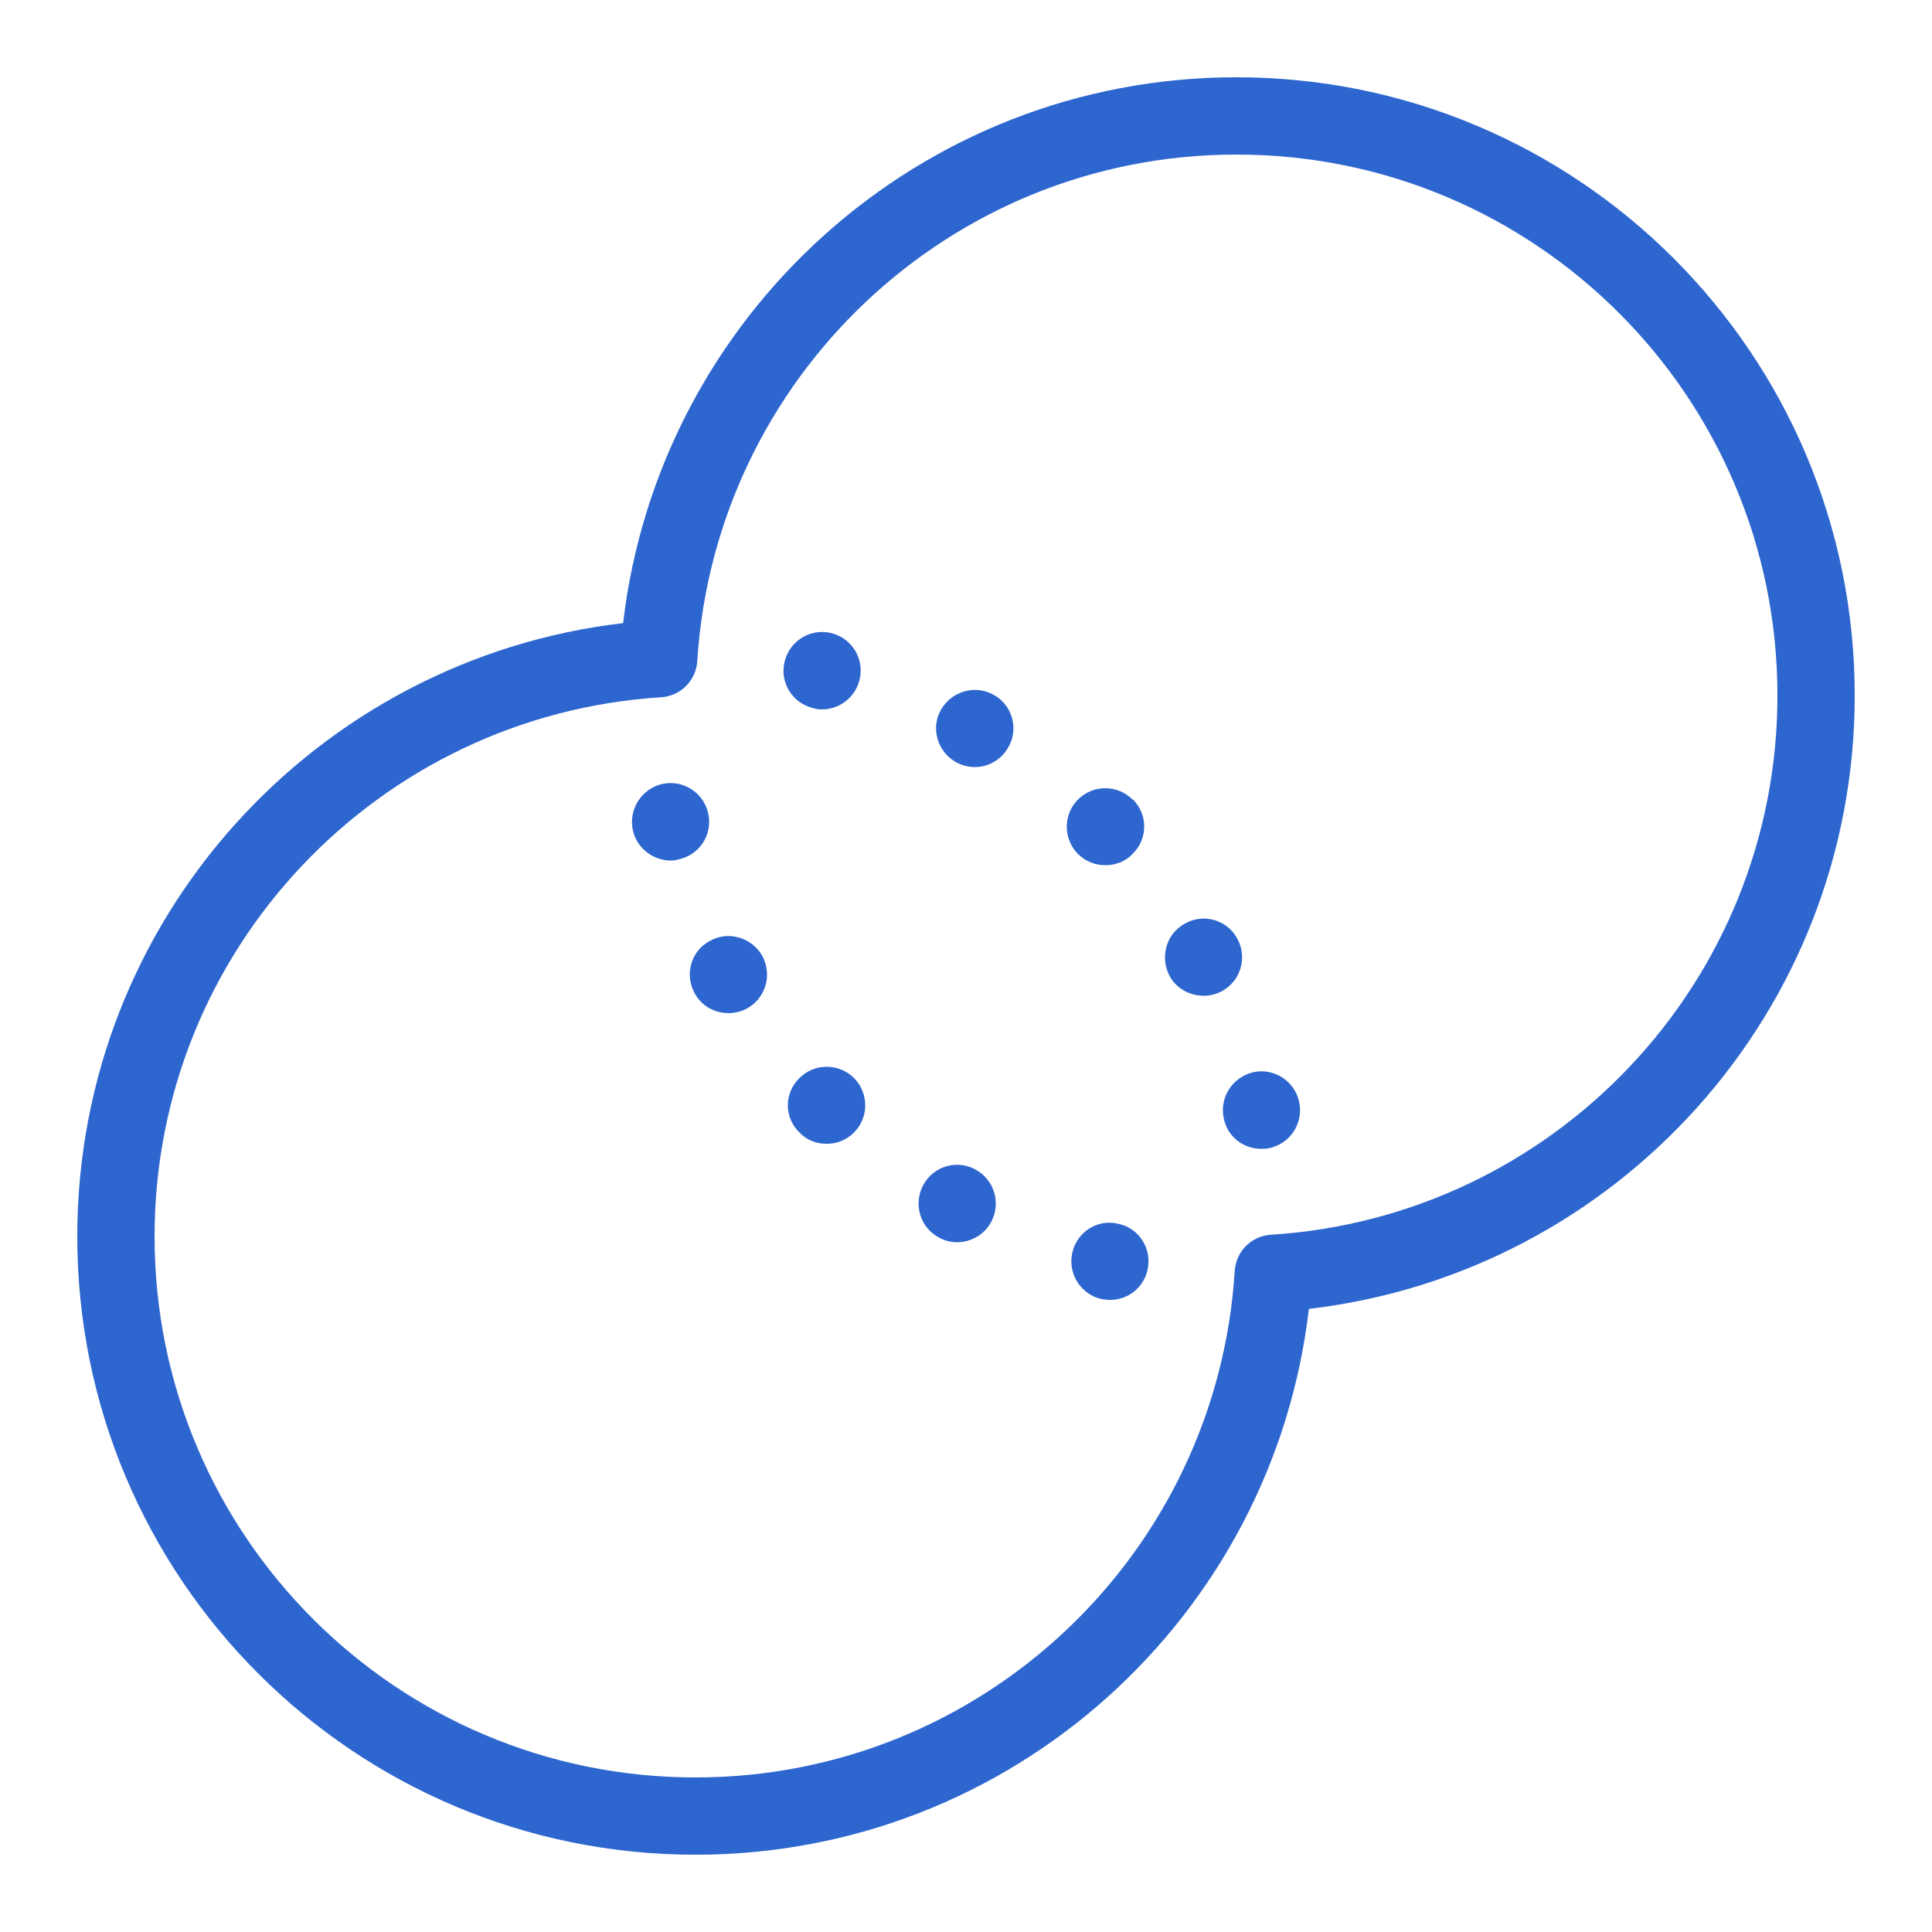
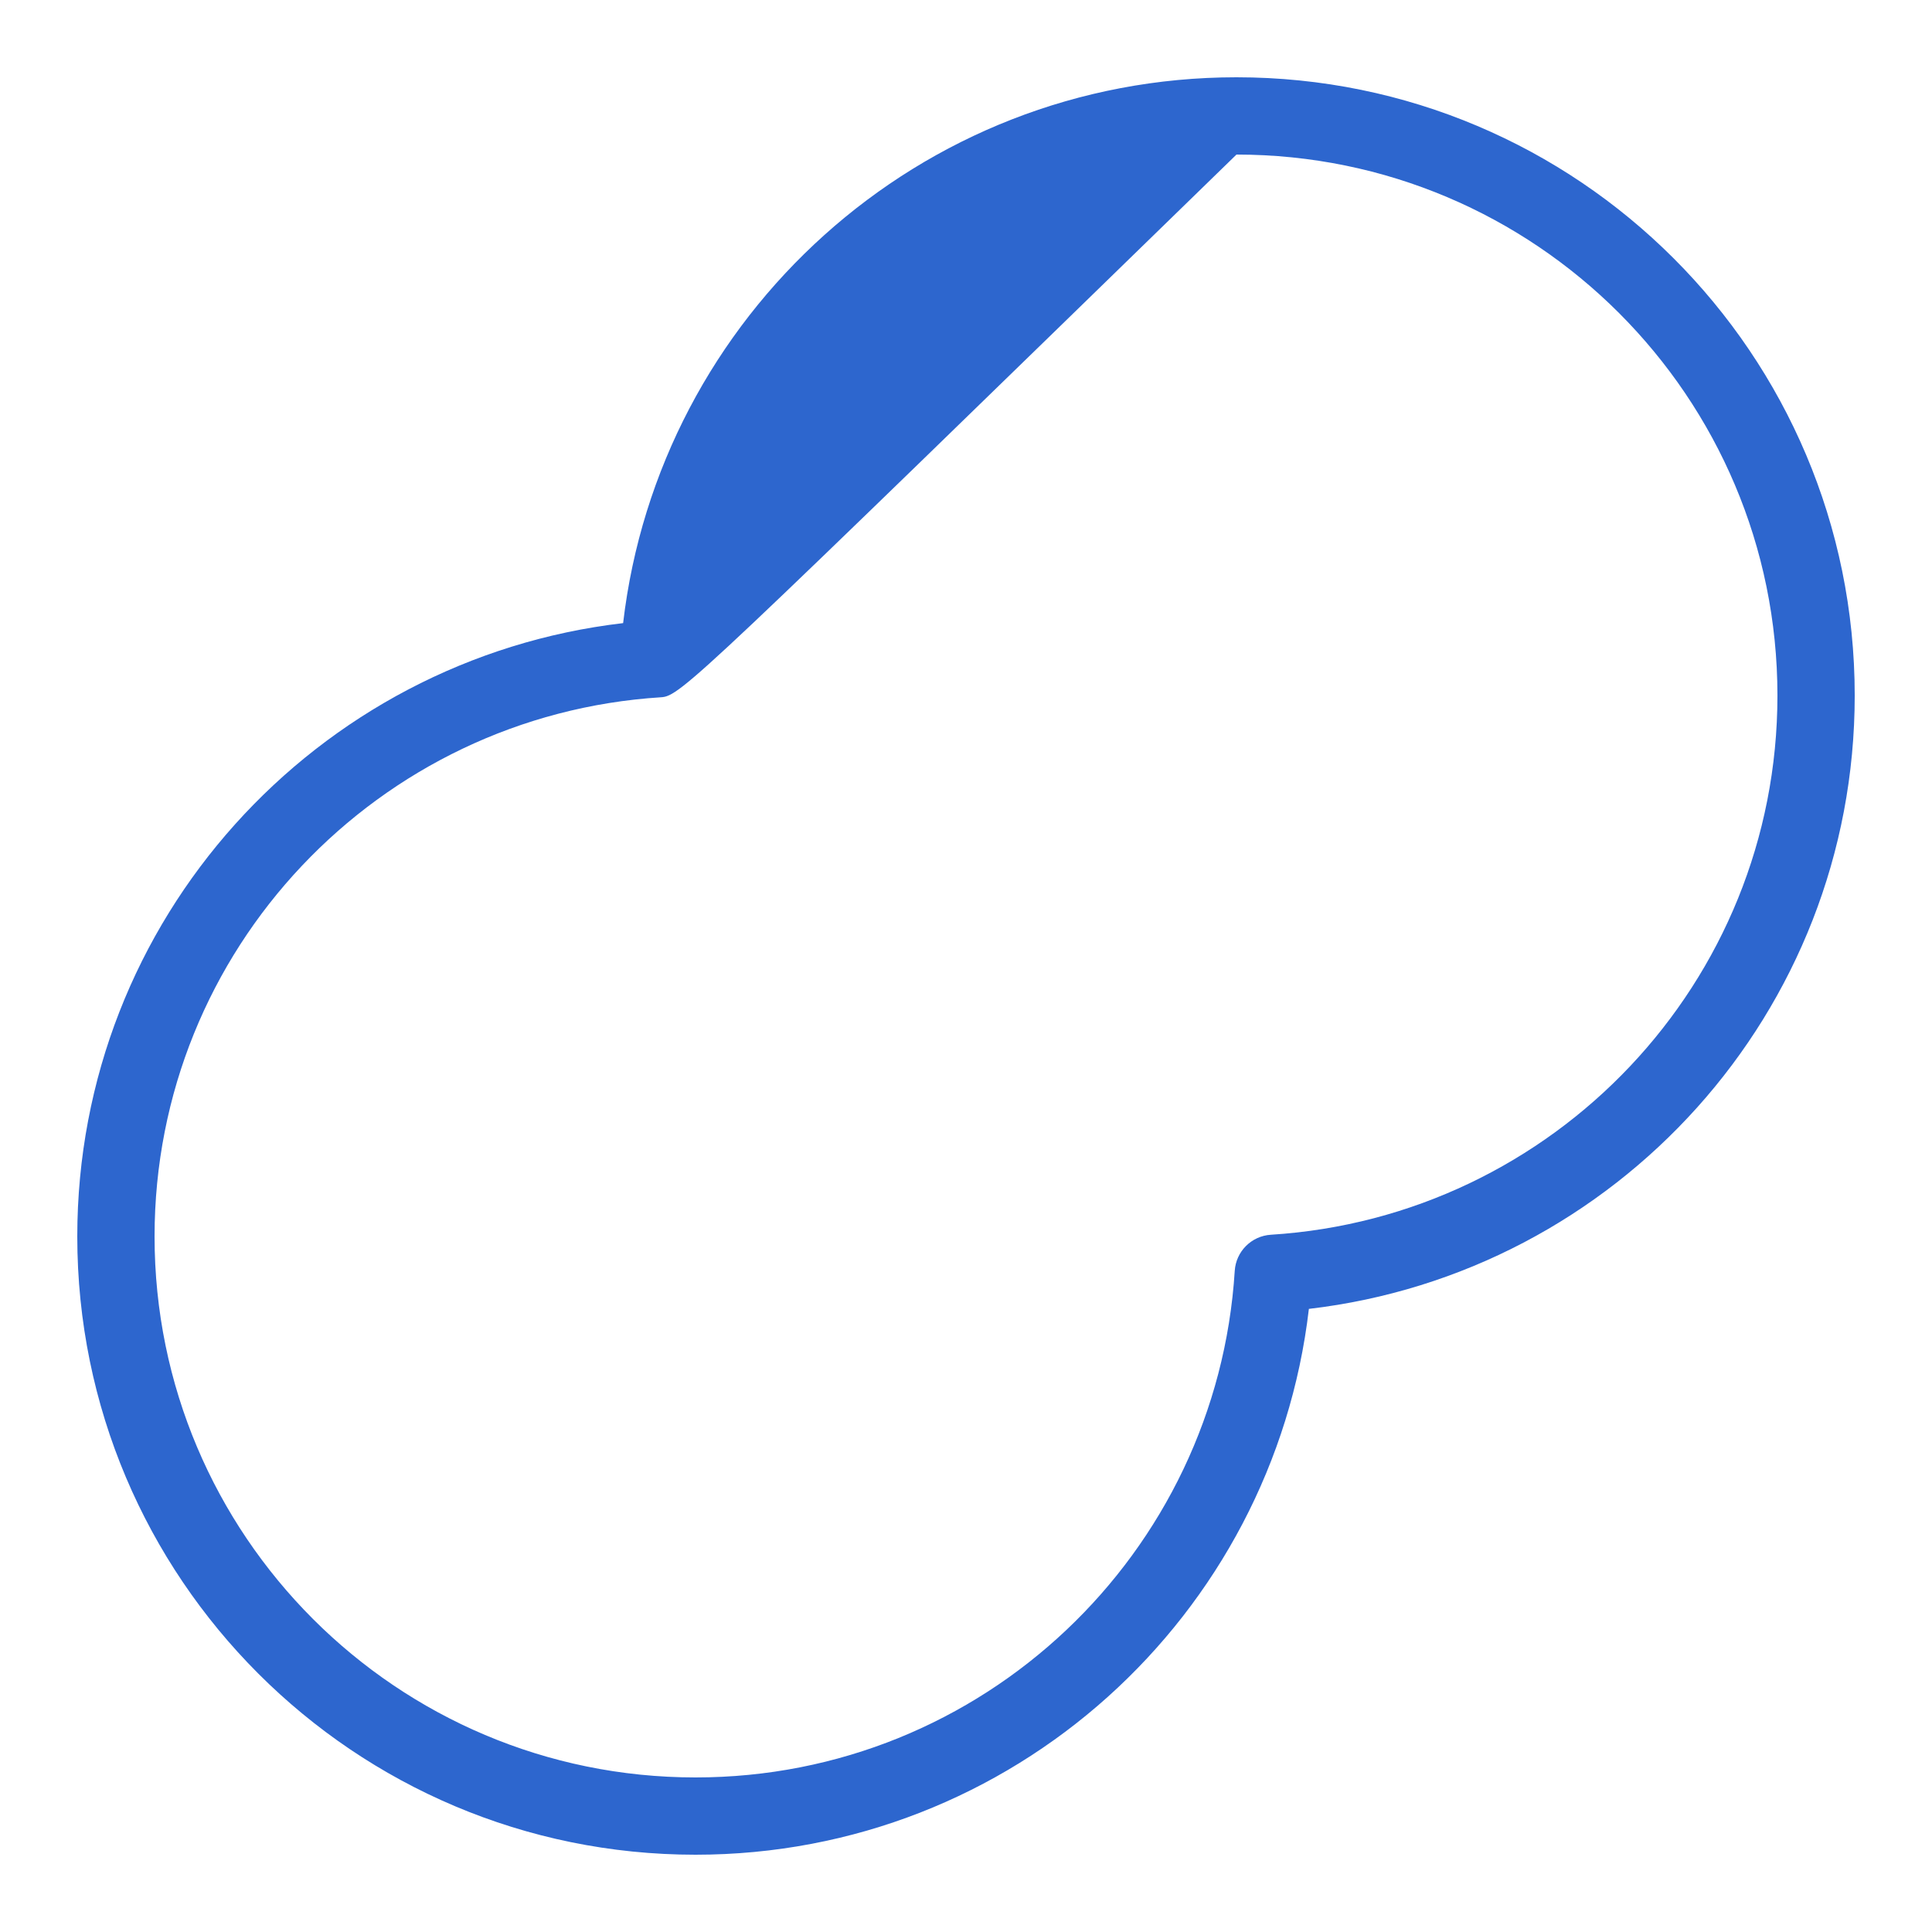
<svg xmlns="http://www.w3.org/2000/svg" width="40" height="40" viewBox="0 0 40 40" fill="none">
-   <path fill-rule="evenodd" clip-rule="evenodd" d="M12.901 12.901C13.643 6.542 19.036 1.6 25.6 1.6C32.67 1.6 38.4 7.33 38.4 14.4C38.4 20.964 33.458 26.357 27.099 27.099C26.357 33.458 20.964 38.4 14.4 38.4C7.33 38.4 1.6 32.67 1.6 25.6C1.6 19.036 6.542 13.643 12.901 12.901ZM25.6 3.2C19.655 3.2 14.804 7.836 14.436 13.688C14.411 14.09 14.09 14.411 13.688 14.436C7.836 14.804 3.2 19.655 3.2 25.6C3.2 31.786 8.214 36.8 14.4 36.8C20.346 36.8 25.197 32.164 25.564 26.312C25.589 25.91 25.91 25.589 26.312 25.564C32.164 25.197 36.8 20.346 36.8 14.4C36.8 8.214 31.786 3.2 25.6 3.2Z" fill="#2D66CE" />
-   <path d="M22.809 26.897C22.375 26.8 22.103 26.369 22.2 25.938C22.297 25.503 22.728 25.231 23.153 25.338C23.584 25.425 23.856 25.856 23.759 26.288C23.681 26.656 23.353 26.913 22.985 26.913C22.928 26.913 22.863 26.903 22.809 26.897ZM19.431 25.616C19.047 25.41 18.903 24.919 19.119 24.528C19.328 24.144 19.816 24 20.2 24.216C20.591 24.431 20.728 24.913 20.519 25.303C20.375 25.569 20.097 25.719 19.816 25.719C19.688 25.719 19.553 25.688 19.431 25.616ZM16.553 23.447C16.231 23.138 16.231 22.631 16.553 22.319C16.863 22.009 17.369 22.009 17.681 22.319C17.991 22.631 17.991 23.138 17.681 23.447C17.519 23.61 17.319 23.681 17.113 23.681C16.913 23.681 16.703 23.61 16.553 23.447ZM14.384 20.569C14.169 20.175 14.303 19.688 14.697 19.481C15.081 19.263 15.569 19.41 15.784 19.794C15.991 20.184 15.856 20.666 15.463 20.881C15.344 20.944 15.216 20.975 15.081 20.975C14.8 20.975 14.528 20.831 14.384 20.569ZM13.103 17.191C13.009 16.759 13.281 16.328 13.713 16.231C14.144 16.138 14.569 16.41 14.663 16.841C14.759 17.272 14.488 17.697 14.056 17.791C14 17.809 13.944 17.816 13.888 17.816C13.519 17.816 13.184 17.559 13.103 17.191ZM25.338 23.16C25.241 22.728 25.513 22.303 25.944 22.2C26.369 22.103 26.8 22.375 26.897 22.809V22.816C26.991 23.247 26.719 23.672 26.288 23.769C26.231 23.785 26.169 23.785 26.113 23.785C25.744 23.785 25.416 23.538 25.338 23.16ZM24.216 20.209C24.009 19.816 24.144 19.328 24.538 19.119C24.919 18.903 25.41 19.047 25.616 19.431C25.831 19.825 25.688 20.306 25.303 20.519C25.184 20.584 25.047 20.616 24.919 20.616C24.641 20.616 24.36 20.472 24.216 20.209ZM22.319 17.681C22.009 17.369 22.009 16.863 22.319 16.553C22.631 16.241 23.138 16.241 23.447 16.553H23.456C23.769 16.866 23.769 17.369 23.447 17.681C23.297 17.841 23.088 17.913 22.888 17.913C22.681 17.913 22.481 17.841 22.319 17.681ZM19.8 15.784C19.41 15.569 19.263 15.078 19.481 14.697C19.697 14.313 20.184 14.169 20.569 14.384C20.953 14.591 21.097 15.078 20.881 15.463C20.738 15.728 20.463 15.881 20.184 15.881C20.047 15.881 19.919 15.847 19.8 15.784ZM16.847 14.663C16.416 14.569 16.144 14.144 16.241 13.713C16.338 13.281 16.759 13.009 17.191 13.103C17.625 13.2 17.897 13.625 17.8 14.056C17.719 14.431 17.384 14.688 17.016 14.688C16.959 14.688 16.903 14.681 16.847 14.663Z" fill="#2D66CE" />
+   <path fill-rule="evenodd" clip-rule="evenodd" d="M12.901 12.901C13.643 6.542 19.036 1.6 25.6 1.6C32.67 1.6 38.4 7.33 38.4 14.4C38.4 20.964 33.458 26.357 27.099 27.099C26.357 33.458 20.964 38.4 14.4 38.4C7.33 38.4 1.6 32.67 1.6 25.6C1.6 19.036 6.542 13.643 12.901 12.901ZM25.6 3.2C14.411 14.09 14.09 14.411 13.688 14.436C7.836 14.804 3.2 19.655 3.2 25.6C3.2 31.786 8.214 36.8 14.4 36.8C20.346 36.8 25.197 32.164 25.564 26.312C25.589 25.91 25.91 25.589 26.312 25.564C32.164 25.197 36.8 20.346 36.8 14.4C36.8 8.214 31.786 3.2 25.6 3.2Z" fill="#2D66CE" />
</svg>